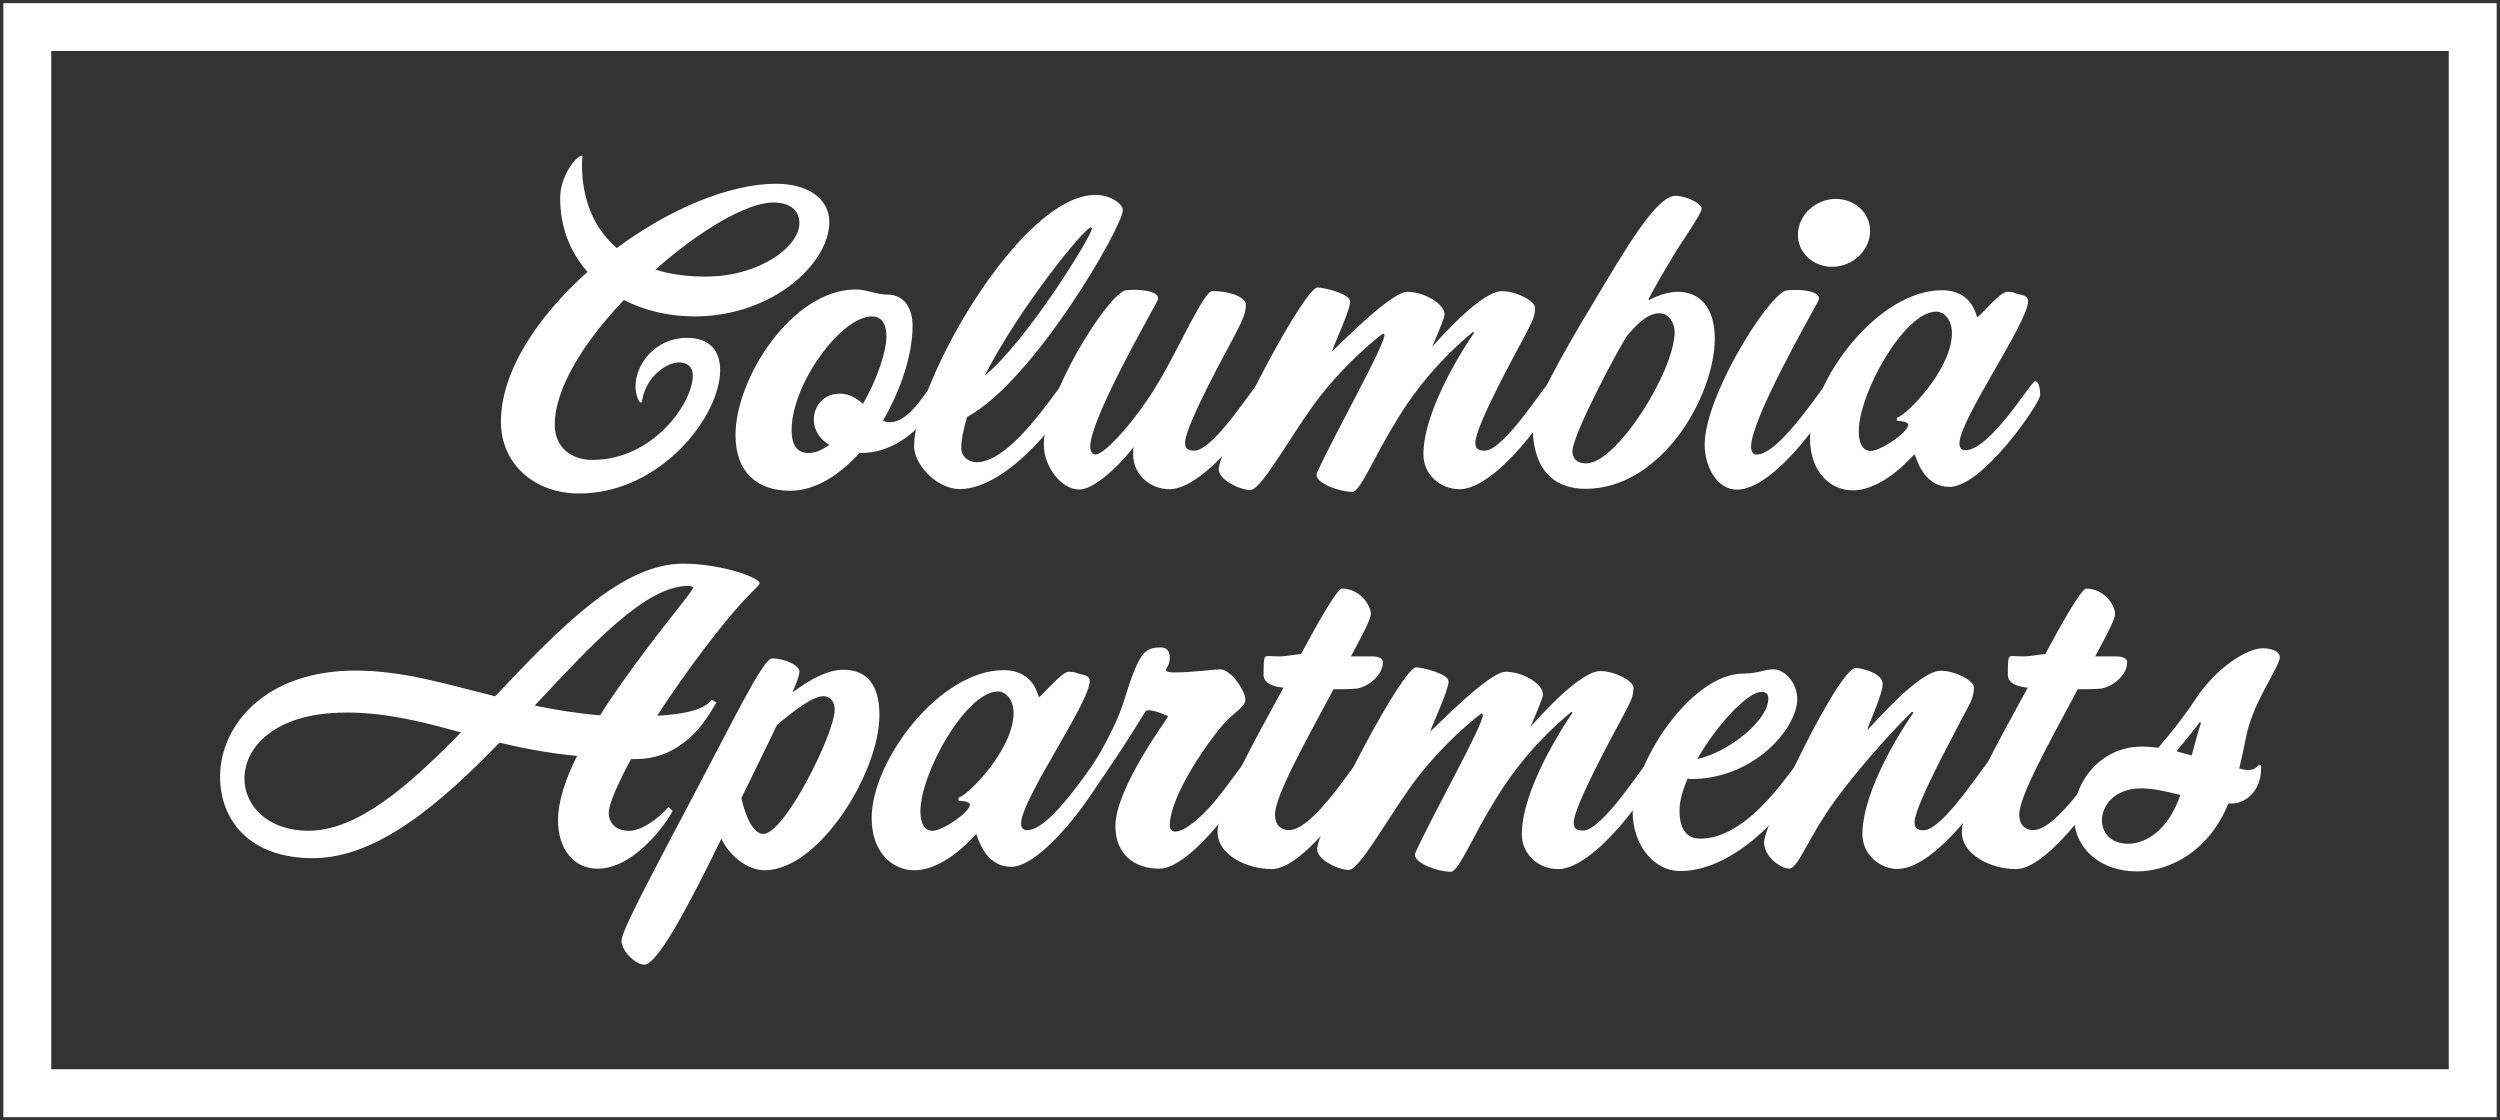
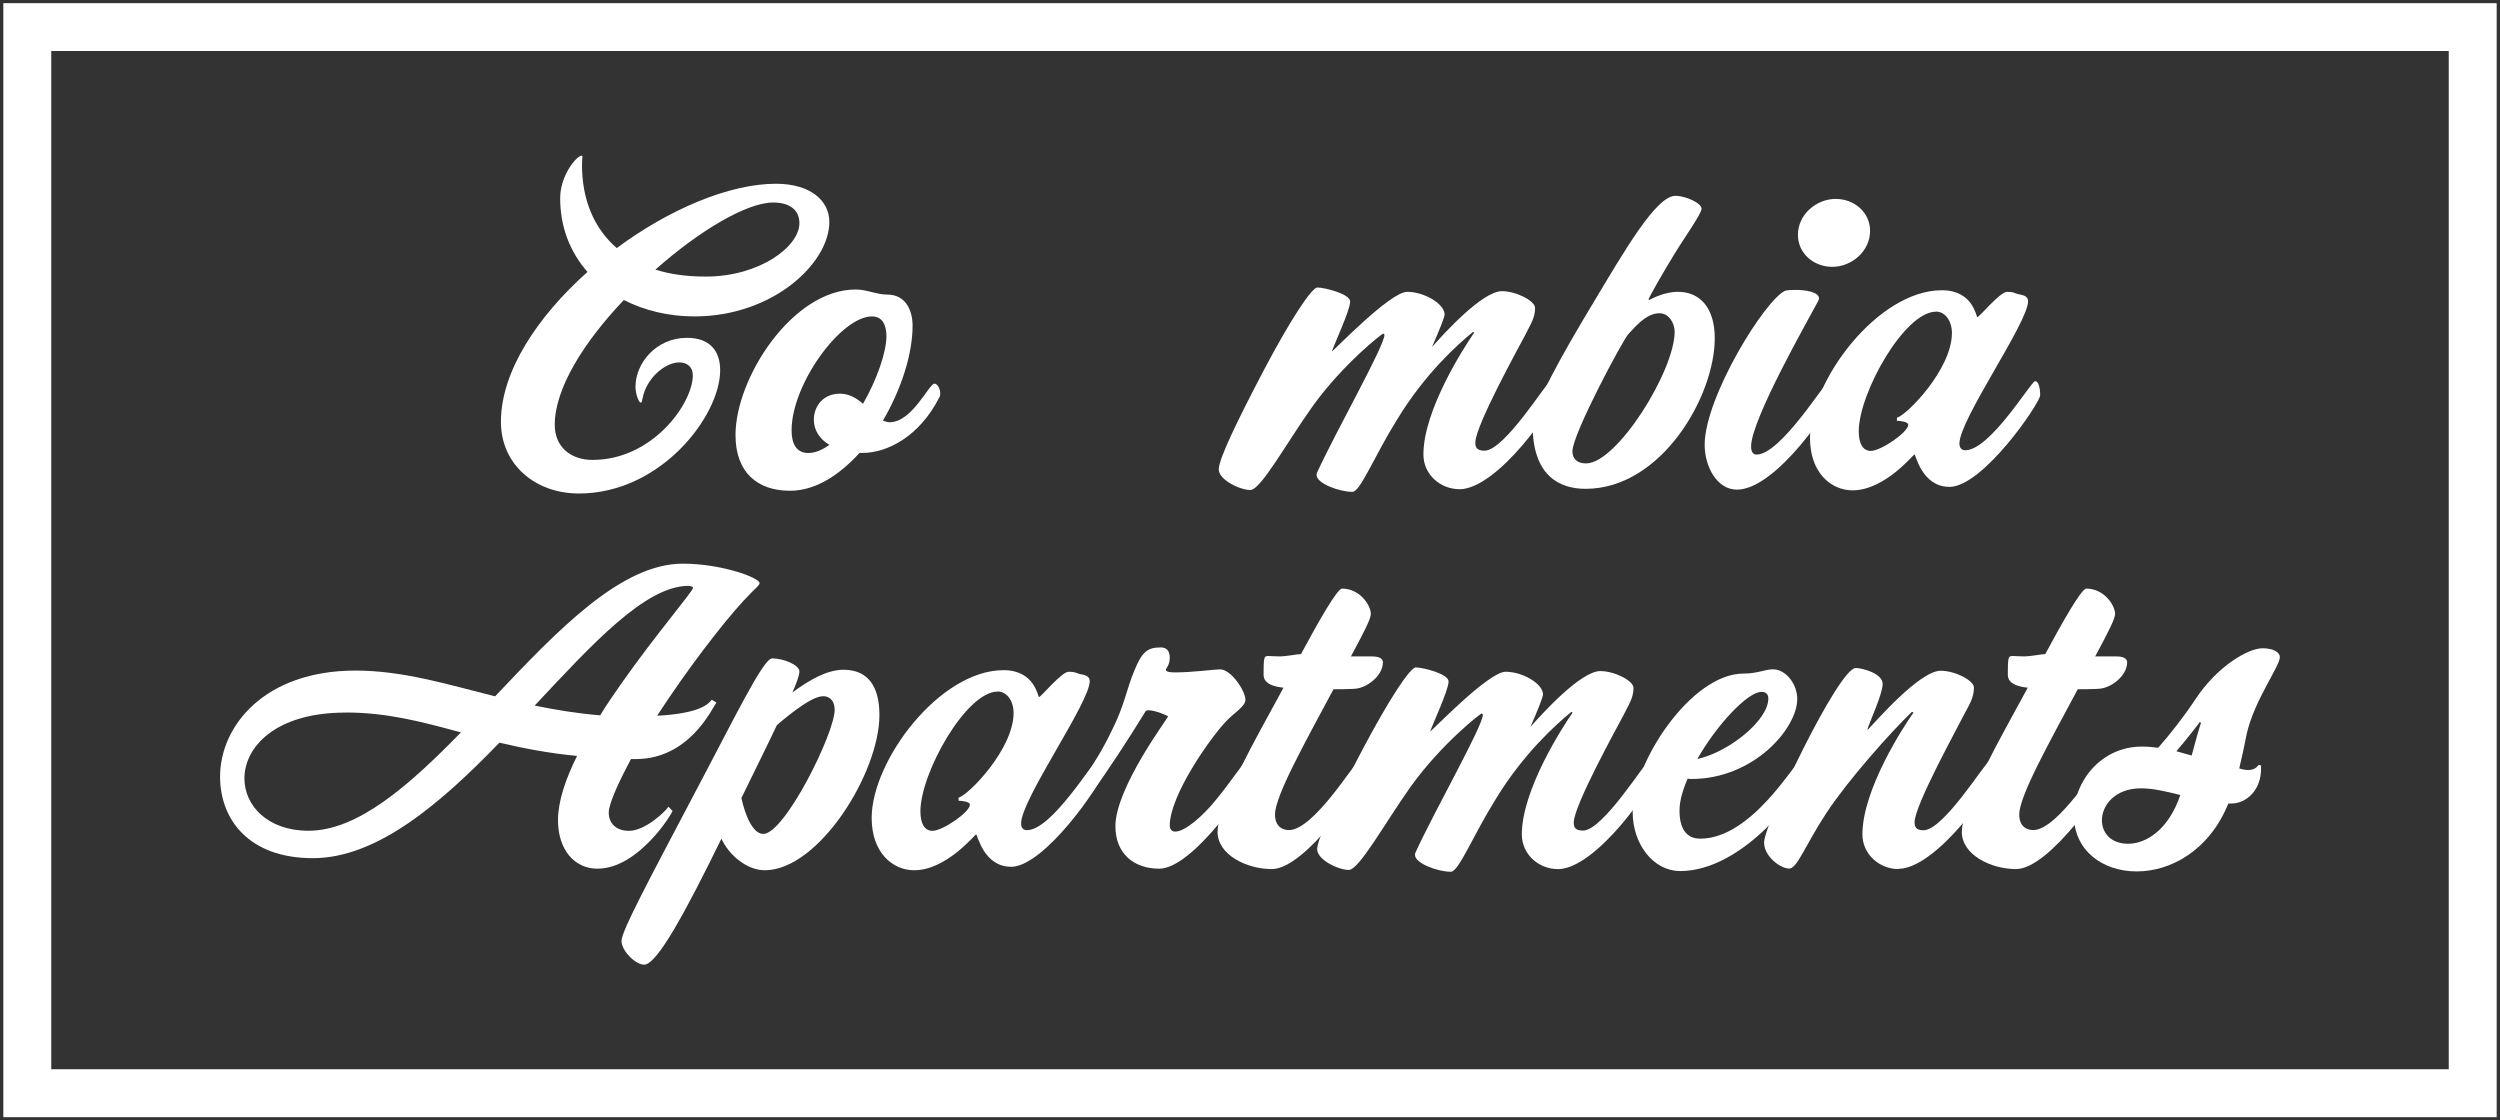
<svg xmlns="http://www.w3.org/2000/svg" id="logos" viewBox="0 0 300 134.44">
  <rect x="0" y="0" width="300" height="134.44" fill="#333333" stroke="none" />
  <defs>
    <style>
      .cls-1 {
        fill: #fff;
      }
    </style>
  </defs>
  <g>
    <g>
      <path class="cls-1" d="M83.33,37.97c-3.09,0-5.99-.7-8.47-1.97-4.68,4.92-8.29,10.53-8.29,14.98,0,2.62,1.87,4.21,4.54,4.21,7.21,0,12.03-6.79,12.03-10.16,0-.98-.66-1.54-1.64-1.54-1.64,0-3.93,1.83-4.4,4.35-.09,.33-.05,.47-.23,.47s-.61-.94-.61-1.92c0-2.76,2.43-5.85,6.18-5.85,2.76,0,3.98,1.59,3.98,3.89,0,5.48-7.12,14.79-16.95,14.79-5.29,0-9.36-3.51-9.36-8.61,0-6.04,4.4-12.64,10.39-17.98-2.06-2.34-3.28-5.34-3.28-8.85,0-2.72,1.97-5.1,2.58-5.1q.09,0,.09,.09c0,.19-.05,.51-.05,1.03,0,4.03,1.36,7.54,4.17,9.97,6.23-4.63,13.48-7.72,19.1-7.72,4.07,0,6.41,1.97,6.41,4.59,0,4.92-6.74,11.33-16.2,11.33Zm9.46-13.67c-3.18,0-8.85,3.37-14.14,8.05,1.73,.56,3.75,.84,6.04,.84,6.46,0,11.24-3.6,11.24-6.41,0-1.68-1.31-2.48-3.14-2.48Z" />
      <path class="cls-1" d="M112.73,47.66c-2.39,4.73-6.27,6.69-9.22,6.69h-.37c-2.43,2.67-5.29,4.54-8.33,4.54-3.93,0-6.55-2.2-6.55-6.69,0-6.84,6.83-17.46,14.42-17.46,1.36,0,2.48,.61,3.79,.61,2.2,0,3.04,1.87,3.04,3.75,0,3.37-1.36,7.63-3.56,11.38,.28,.09,.52,.19,.8,.19,2.72,0,4.73-4.63,5.38-4.63,.37,0,.7,.61,.7,1.22,0,.19-.05,.33-.09,.42Zm-8.1-9.69c-3.7,0-9.64,8.1-9.64,13.67,0,1.59,.56,2.72,2.01,2.72,.84,0,1.68-.37,2.53-.98-1.22-.7-1.87-1.83-1.87-3,0-1.64,1.12-3.14,3.14-3.14,1.12,0,2.01,.56,2.76,1.22,1.69-2.95,2.81-6.23,2.81-8.1,0-1.17-.37-2.39-1.73-2.39Z" />
-       <path class="cls-1" d="M116.05,50.04c-.42,1.41-.7,2.67-.7,3.79,0,.89,.84,1.64,1.83,1.64,4.45,0,10.16-9.74,10.67-9.74s.61,1.03,.61,1.54c0,1.64-7.26,11.42-13.29,11.42-2.76,0-5.48-2.95-5.48-5.15,0-7.49,12.73-30.15,21.77-30.15,1.83,0,3.28,1.08,3.28,1.83,0,1.92-10.63,20.46-18.68,24.81Zm14.84-22.75c-.7,0-8.43,9.41-12.73,17.79,5.06-4.12,12.87-16.81,12.87-17.65,0-.09-.09-.14-.14-.14Z" />
-       <path class="cls-1" d="M140.29,58.7c-2.25,0-4.31-1.73-4.31-4.17,0-.47,0-.61,.05-.89-.75,1.08-4.35,5.1-6.51,5.1s-4.26-2.72-4.26-5.38c0-5.71,7.3-17.51,9.69-18.49,.19-.05,.66-.09,1.22-.09,1.17,0,2.81,.23,2.81,1.03,0,.09-.05,.23-.14,.38-.98,1.87-8.01,14.14-8.01,17.37,0,.7,.28,.98,.66,.98,1.08,0,4.92-4.21,7.58-8.75,2.34-3.89,5.38-10.86,6.41-10.86,2.29,0,4.03,.8,4.03,1.64,0,1.26-.75,2.43-1.36,3.7-.66,1.26-5.94,10.81-5.94,12.83,0,.56,.14,.98,1.12,.98,2.39,0,7.54-8.38,7.91-8.38,.47,0,.61,.8,.61,1.59,0,1.36-6.98,11.42-11.56,11.42Z" />
      <path class="cls-1" d="M175.12,58.7c-2.25,0-4.31-1.73-4.31-4.17,0-5.34,4.92-12.92,6.09-14.61l-.14-.09c-1.83,1.5-5.71,4.96-9.03,10.39-2.76,4.4-4.49,8.8-5.43,8.8-1.64,0-4.31-1.03-4.31-2.01,0-.09,0-.19,.05-.28,2.29-5.01,8.1-15.21,8.1-16.57l-.14-.14c-.14,0-4.78,3.6-8.47,8.71-3.14,4.4-6.23,10.07-7.49,10.07s-3.79-1.22-3.79-2.48,2.29-5.95,5.43-11.94c3.14-5.94,5.71-9.88,6.41-9.88,.8,0,3.93,.75,3.93,1.69,0,1.03-2.01,5.34-2.2,5.99,.14,0,6.98-7.16,9.04-7.16s4.49,1.45,4.49,2.72c0,.33-.61,1.83-1.5,3.89,1.45-1.64,6.04-6.69,8.38-6.69,1.73,0,3.98,1.17,3.98,2.01,0,1.26-.61,2.06-1.22,3.32-.66,1.26-5.95,10.81-5.95,12.83,0,.56,.14,.98,1.12,.98,2.39,0,7.54-8.38,7.91-8.38,.47,0,.61,.8,.61,1.59,0,1.36-6.97,11.42-11.56,11.42Z" />
      <path class="cls-1" d="M190.28,58.66c-3.18,0-6.37-1.59-6.37-7.68,0-2.11,3.46-8.29,7.12-14.37,3.98-6.65,7.72-13.11,10.02-13.11,1.26,0,3.14,.89,3.14,1.54,0,.61-2.15,3.6-3.37,5.62-1.26,2.06-3,5.1-3,5.29l.09,.05c1.22-.66,2.43-.98,3.46-.98,2.58,0,4.4,1.87,4.4,5.57,0,6.98-6.41,18.07-15.5,18.07Zm8.85-21.07c-1.64,0-3.04,1.78-3.75,2.53-.7,.8-6.69,11.98-6.69,14.04,0,.8,.47,1.45,1.64,1.45,3.7,0,10.63-11.1,10.63-15.82,0-.89-.61-2.2-1.83-2.2Z" />
      <path class="cls-1" d="M208.4,58.75c-2.34,0-3.84-2.72-3.84-5.38,0-5.71,7.3-17.51,9.69-18.49,.19-.05,.66-.09,1.22-.09,1.17,0,2.81,.23,2.81,1.03,0,.09-.05,.23-.14,.38-.98,1.87-8.01,14.14-8.01,17.37,0,.7,.28,.98,.66,.98,2.9,0,8.29-8.85,8.71-8.85,.51,0,.56,1.08,.56,1.73,0,.84-6.79,11.33-11.66,11.33Zm11.47-26.73c-2.2,0-4.12-1.59-4.12-3.84,0-2.43,2.2-4.31,4.54-4.31,2.2,0,4.12,1.59,4.12,3.84,0,2.43-2.2,4.31-4.54,4.31Z" />
      <path class="cls-1" d="M233.91,58.42c-3.28,0-4.03-3.89-4.17-3.89s-3.56,4.31-7.44,4.31c-2.57,0-5.1-2.11-5.1-6.27,0-6.88,8.15-17.74,15.82-17.74,3.79,0,4.12,3.23,4.26,3.23,.23,0,2.72-3.04,3.56-3.04s.8,.14,1.36,.28c.47,.09,1.17,.19,1.17,.84,0,2.58-8.24,14.19-8.24,17.09,0,.47,.23,.8,.7,.8,3,0,7.91-8.29,8.38-8.29,.42,0,.61,.8,.61,1.69s-6.84,11-10.91,11Zm-1.59-21.02c-3.79,0-9.27,9.78-9.27,14.37,0,1.5,.52,2.34,1.45,2.34,1.22,0,4.49-2.25,4.49-3.14,0-.37-.98-.47-1.36-.47v-.37c1.22-.33,6.6-5.85,6.6-10.16,0-1.45-.8-2.58-1.92-2.58Z" />
    </g>
    <g>
      <path class="cls-1" d="M90.14,71.14c-2.2,2.15-6.27,7.3-9.92,12.69-.47,.7-.94,1.4-1.36,2.06,5.15-.28,6.13-1.4,6.55-1.92l.56,.33c-.56,.8-3.28,6.79-9.69,6.79h-.56c-1.69,3.14-2.67,5.48-2.67,6.41,0,1.36,.94,2.2,2.43,2.2,1.97,0,4.45-2.39,4.73-2.9,0,0,.47,.51,.51,.51v-.05c0,.28-4.07,6.98-9.03,6.98-2.81,0-4.73-2.34-4.73-5.81,0-2.25,.89-4.92,2.29-7.72-3.51-.33-6.55-.94-9.32-1.59-7.02,7.26-14.65,13.86-22.38,13.86s-11.14-4.68-11.14-9.78c0-6.09,5.34-12.73,16.24-12.73,5.71,0,10.95,1.64,16.76,3.09,7.54-7.96,15.12-15.92,22.52-15.92,4.68,0,9.22,1.69,9.22,2.34,0,.23-.47,.61-1.03,1.17Zm-48.69,14.37c-8.38,0-12.12,4.12-12.12,7.91,0,3.23,2.76,6.27,7.68,6.27,5.94,0,12.08-5.43,18.3-11.8-4.63-1.26-8.8-2.39-13.86-2.39Zm41.2-15.21c-5.2,0-11.52,6.93-18.49,14.37,2.48,.51,5.06,.94,7.86,1.17,.75-1.26,1.59-2.43,2.39-3.6,4.26-6.09,8.75-11.28,8.75-11.7,0-.19-.42-.23-.52-.23Z" />
      <path class="cls-1" d="M91.77,104.43c-2.15,0-4.31-1.83-5.2-3.79-4.26,8.71-7.72,15.12-9.27,15.12-1.03,0-2.72-1.64-2.72-2.86s3.7-8.05,8.57-17.32c4.92-9.27,8.43-16.57,9.5-16.57,1.5,0,3.28,.84,3.28,1.55,0,.42-.28,1.26-.84,2.53,1.97-1.45,4.12-2.72,6.13-2.72,2.81,0,4.31,1.83,4.31,5.43,0,6.98-7.3,18.63-13.76,18.63Zm6.98-20.88c-1.22,0-3.56,1.78-5.52,3.46-1.08,2.29-2.53,5.2-4.26,8.75,.47,2.2,1.41,4.31,2.62,4.31,2.58,0,8.57-12.08,8.57-14.89,0-.94-.47-1.64-1.4-1.64Z" />
      <path class="cls-1" d="M121.31,104.01c-3.28,0-4.03-3.89-4.17-3.89s-3.56,4.31-7.44,4.31c-2.58,0-5.1-2.11-5.1-6.27,0-6.88,8.15-17.74,15.82-17.74,3.79,0,4.12,3.23,4.26,3.23,.23,0,2.71-3.04,3.56-3.04s.8,.14,1.36,.28c.47,.09,1.17,.19,1.17,.84,0,2.58-8.24,14.19-8.24,17.09,0,.47,.23,.8,.7,.8,3,0,7.91-8.29,8.38-8.29,.42,0,.61,.8,.61,1.69s-6.84,11-10.91,11Zm-1.59-21.02c-3.79,0-9.27,9.78-9.27,14.37,0,1.5,.51,2.34,1.45,2.34,1.22,0,4.49-2.25,4.49-3.14,0-.37-.98-.47-1.36-.47v-.37c1.22-.33,6.6-5.85,6.6-10.16,0-1.45-.8-2.58-1.92-2.58Z" />
      <path class="cls-1" d="M139.09,104.24c-2.95,0-5.24-1.73-5.24-5.1,0-4.59,6.32-13.01,6.32-13.16,0-.09-1.54-.75-2.34-.75-.19,0-.33,.05-.37,.14-2.29,3.75-4.59,7.16-6.23,9.5-.14,.23-.33,.38-.51,.38-.42,0-.7-.56-.7-1.41,0-.33,.28-.8,.42-1.03,.61-.89,1.83-2.72,3.09-5.38,1.4-2.81,1.69-4.82,2.58-6.93,.94-2.34,1.64-2.81,3.18-2.81,.7,0,1.08,.42,1.08,1.22,0,.94-.47,1.31-.47,1.45,0,.19,.28,.33,1.03,.33,2.2,0,4.82-.37,5.48-.37,1.31,0,3.04,2.57,3.04,3.65,0,.84-1.45,1.59-2.48,2.76-1.78,1.92-6.6,8.71-6.6,12.36,0,.33,.19,.7,.66,.7,1.17,0,3.28-1.83,4.87-3.79,1.78-2.15,3.28-4.49,3.51-4.49,.42,0,.61,.84,.61,1.68,0,.89-6.84,11.05-10.91,11.05Z" />
      <path class="cls-1" d="M162.5,82.66c-.61,0-.47,.05-2.48,.05-3.46,6.46-7.02,12.83-7.02,15.03,0,1.55,1.03,1.87,1.68,1.87,3,0,7.96-8.29,8.38-8.29s.61,.8,.61,1.69-6.98,11.28-11.05,11.28c-3.04,0-6.51-1.73-6.51-4.45,0-3.28,5.01-11.94,7.35-16.29l.56-1.03c-.94-.09-2.39-.38-2.39-1.55,0-.8,0-1.59,.09-1.92,.05-.23,.14-.33,.47-.33,.23,0,.89,.05,1.45,.05,.66,0,2.06-.28,2.48-.28,2.06-3.84,4.35-7.86,4.92-7.86,2.15,0,3.46,2.01,3.46,3.04,0,.56-.7,1.97-2.39,5.1h2.53c.89,0,1.31,.28,1.31,.7,0,1.69-2.06,3.18-3.46,3.18Z" />
      <path class="cls-1" d="M186.93,104.29c-2.25,0-4.31-1.73-4.31-4.17,0-5.34,4.92-12.92,6.09-14.61l-.14-.09c-1.83,1.5-5.71,4.96-9.03,10.39-2.76,4.4-4.49,8.8-5.43,8.8-1.64,0-4.31-1.03-4.31-2.01,0-.09,0-.19,.05-.28,2.29-5.01,8.1-15.21,8.1-16.57l-.14-.14c-.14,0-4.78,3.6-8.47,8.71-3.14,4.4-6.23,10.07-7.49,10.07s-3.79-1.22-3.79-2.48,2.29-5.95,5.43-11.94c3.14-5.94,5.71-9.88,6.41-9.88,.8,0,3.93,.75,3.93,1.69,0,1.03-2.01,5.34-2.2,5.99,.14,0,6.98-7.16,9.04-7.16s4.49,1.45,4.49,2.72c0,.33-.61,1.83-1.5,3.89,1.45-1.64,6.04-6.69,8.38-6.69,1.73,0,3.98,1.17,3.98,2.01,0,1.26-.61,2.06-1.22,3.32-.66,1.26-5.95,10.81-5.95,12.83,0,.56,.14,.98,1.12,.98,2.39,0,7.54-8.38,7.91-8.38,.47,0,.61,.8,.61,1.59,0,1.36-6.97,11.42-11.56,11.42Z" />
      <path class="cls-1" d="M201.58,104.52c-3.18,0-5.66-3.23-5.66-7.07,0-5.94,7.02-16.62,13.29-16.62,1.69,0,2.58-.51,3.56-.51,1.5,0,2.9,1.73,2.9,3.56,0,3.51-5.2,9.6-12.73,9.6-.14,0-.28,0-.42-.05-.61,1.4-.98,2.72-.98,3.84,0,2.06,.75,3.37,2.48,3.37,6.23,0,11.38-9.27,11.94-9.27,.52,0,.56,.84,.56,1.55,0,1.68-7.16,11.61-14.93,11.61Zm9.78-21.49c-1.64,0-5.34,3.93-7.68,8.05,3.7-.8,8.52-4.59,8.52-7.26,0-.51-.28-.8-.84-.8Z" />
      <path class="cls-1" d="M227.8,104.29c-2.2,0-4.31-1.73-4.31-4.17,0-5.34,4.92-12.92,6.13-14.61l-.19-.09c-2.58,2.48-7.63,8.15-10.25,12.12-2.58,3.93-3.51,6.69-4.49,6.69s-3-1.41-3-3.14c0-2.2,8.94-20.93,11-20.93,.7,0,3.23,.61,3.23,1.92,0,1.17-1.59,4.63-1.83,5.43l.05,.05c.84-.84,6.18-7.07,8.75-7.07,1.73,0,3.98,1.17,3.98,2.01,0,1.26-.56,2.06-1.22,3.32-.61,1.26-5.9,10.81-5.9,12.83,0,.56,.14,.98,1.08,.98,2.43,0,7.54-8.38,7.96-8.38s.61,.8,.61,1.59c0,1.36-7.02,11.42-11.61,11.42Z" />
      <path class="cls-1" d="M251.81,82.66c-.61,0-.47,.05-2.48,.05-3.46,6.46-7.02,12.83-7.02,15.03,0,1.55,1.03,1.87,1.68,1.87,3,0,7.96-8.29,8.38-8.29s.61,.8,.61,1.69-6.98,11.28-11.05,11.28c-3.04,0-6.51-1.73-6.51-4.45,0-3.28,5.01-11.94,7.35-16.29l.56-1.03c-.94-.09-2.39-.38-2.39-1.55,0-.8,0-1.59,.09-1.92,.05-.23,.14-.33,.47-.33,.23,0,.89,.05,1.45,.05,.66,0,2.06-.28,2.48-.28,2.06-3.84,4.35-7.86,4.92-7.86,2.15,0,3.46,2.01,3.46,3.04,0,.56-.7,1.97-2.39,5.1h2.53c.89,0,1.31,.28,1.31,.7,0,1.69-2.06,3.18-3.46,3.18Z" />
      <path class="cls-1" d="M269.6,88.09c-.23,1.17-.52,2.58-.89,4.12,.42,.14,.8,.19,1.08,.19,.98,0,1.17-.61,1.26-.61,.23,0,.28,.05,.28,.23v.09c.05,2.72-1.78,4.31-3.56,4.31h-.37c-2.29,5.66-6.93,8.15-11,8.15s-7.54-2.48-7.54-6.79c0-3.93,3.23-8.19,8.15-8.19,.66,0,1.31,.05,1.97,.14,1.36-1.54,3.04-3.65,4.49-5.85,2.57-3.89,6.27-6.09,8.05-6.09,1.17,0,2.06,.42,2.06,1.08,0,1.08-3.09,5.2-3.98,9.22Zm-12.69,6.51c-3.09,0-4.68,2.01-4.68,3.84,0,1.45,1.03,2.81,3.14,2.81s4.82-1.59,6.27-5.85c-1.69-.42-3.23-.8-4.73-.8Zm7.07-7.96c-.37,.52-1.59,2.06-2.81,3.51,.61,.19,1.22,.33,1.83,.51,.47-1.73,.84-3.09,1.12-3.93l-.14-.09Z" />
    </g>
  </g>
  <path class="cls-1" d="M299.6,134.06H.4V.38H299.6V134.06ZM6.15,128.31H293.85V6.12H6.15v122.19Z" />
</svg>